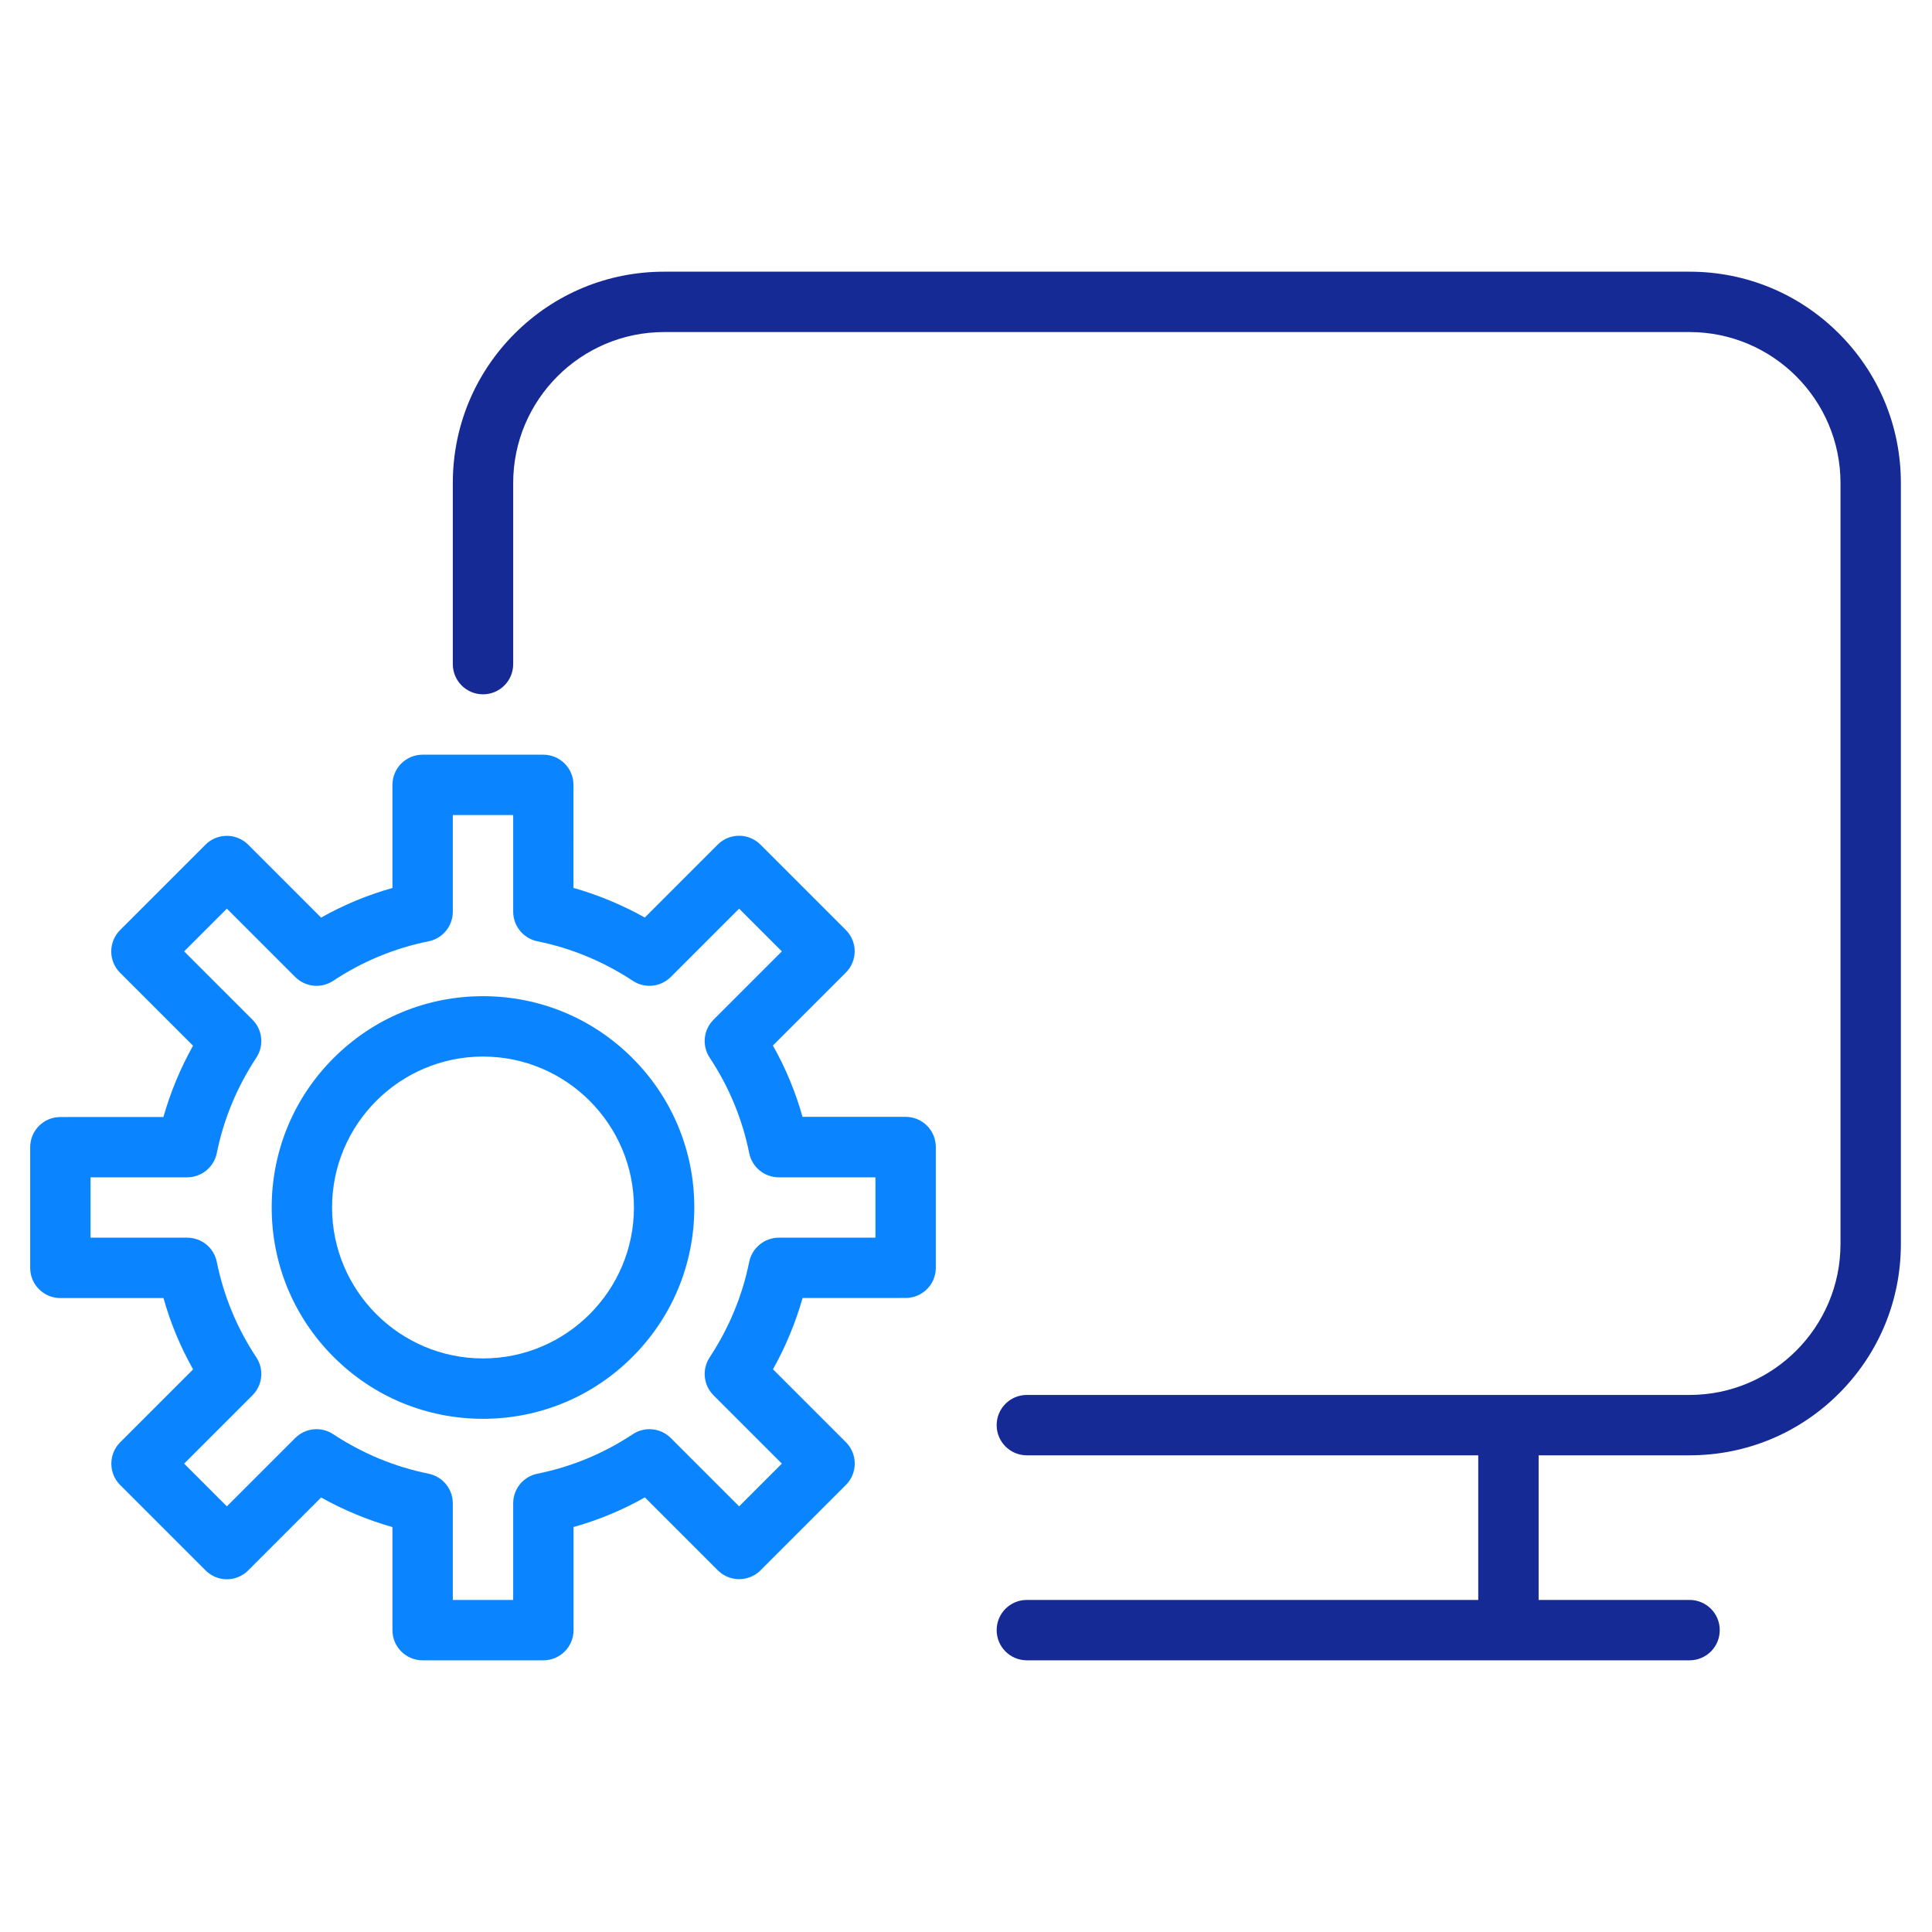
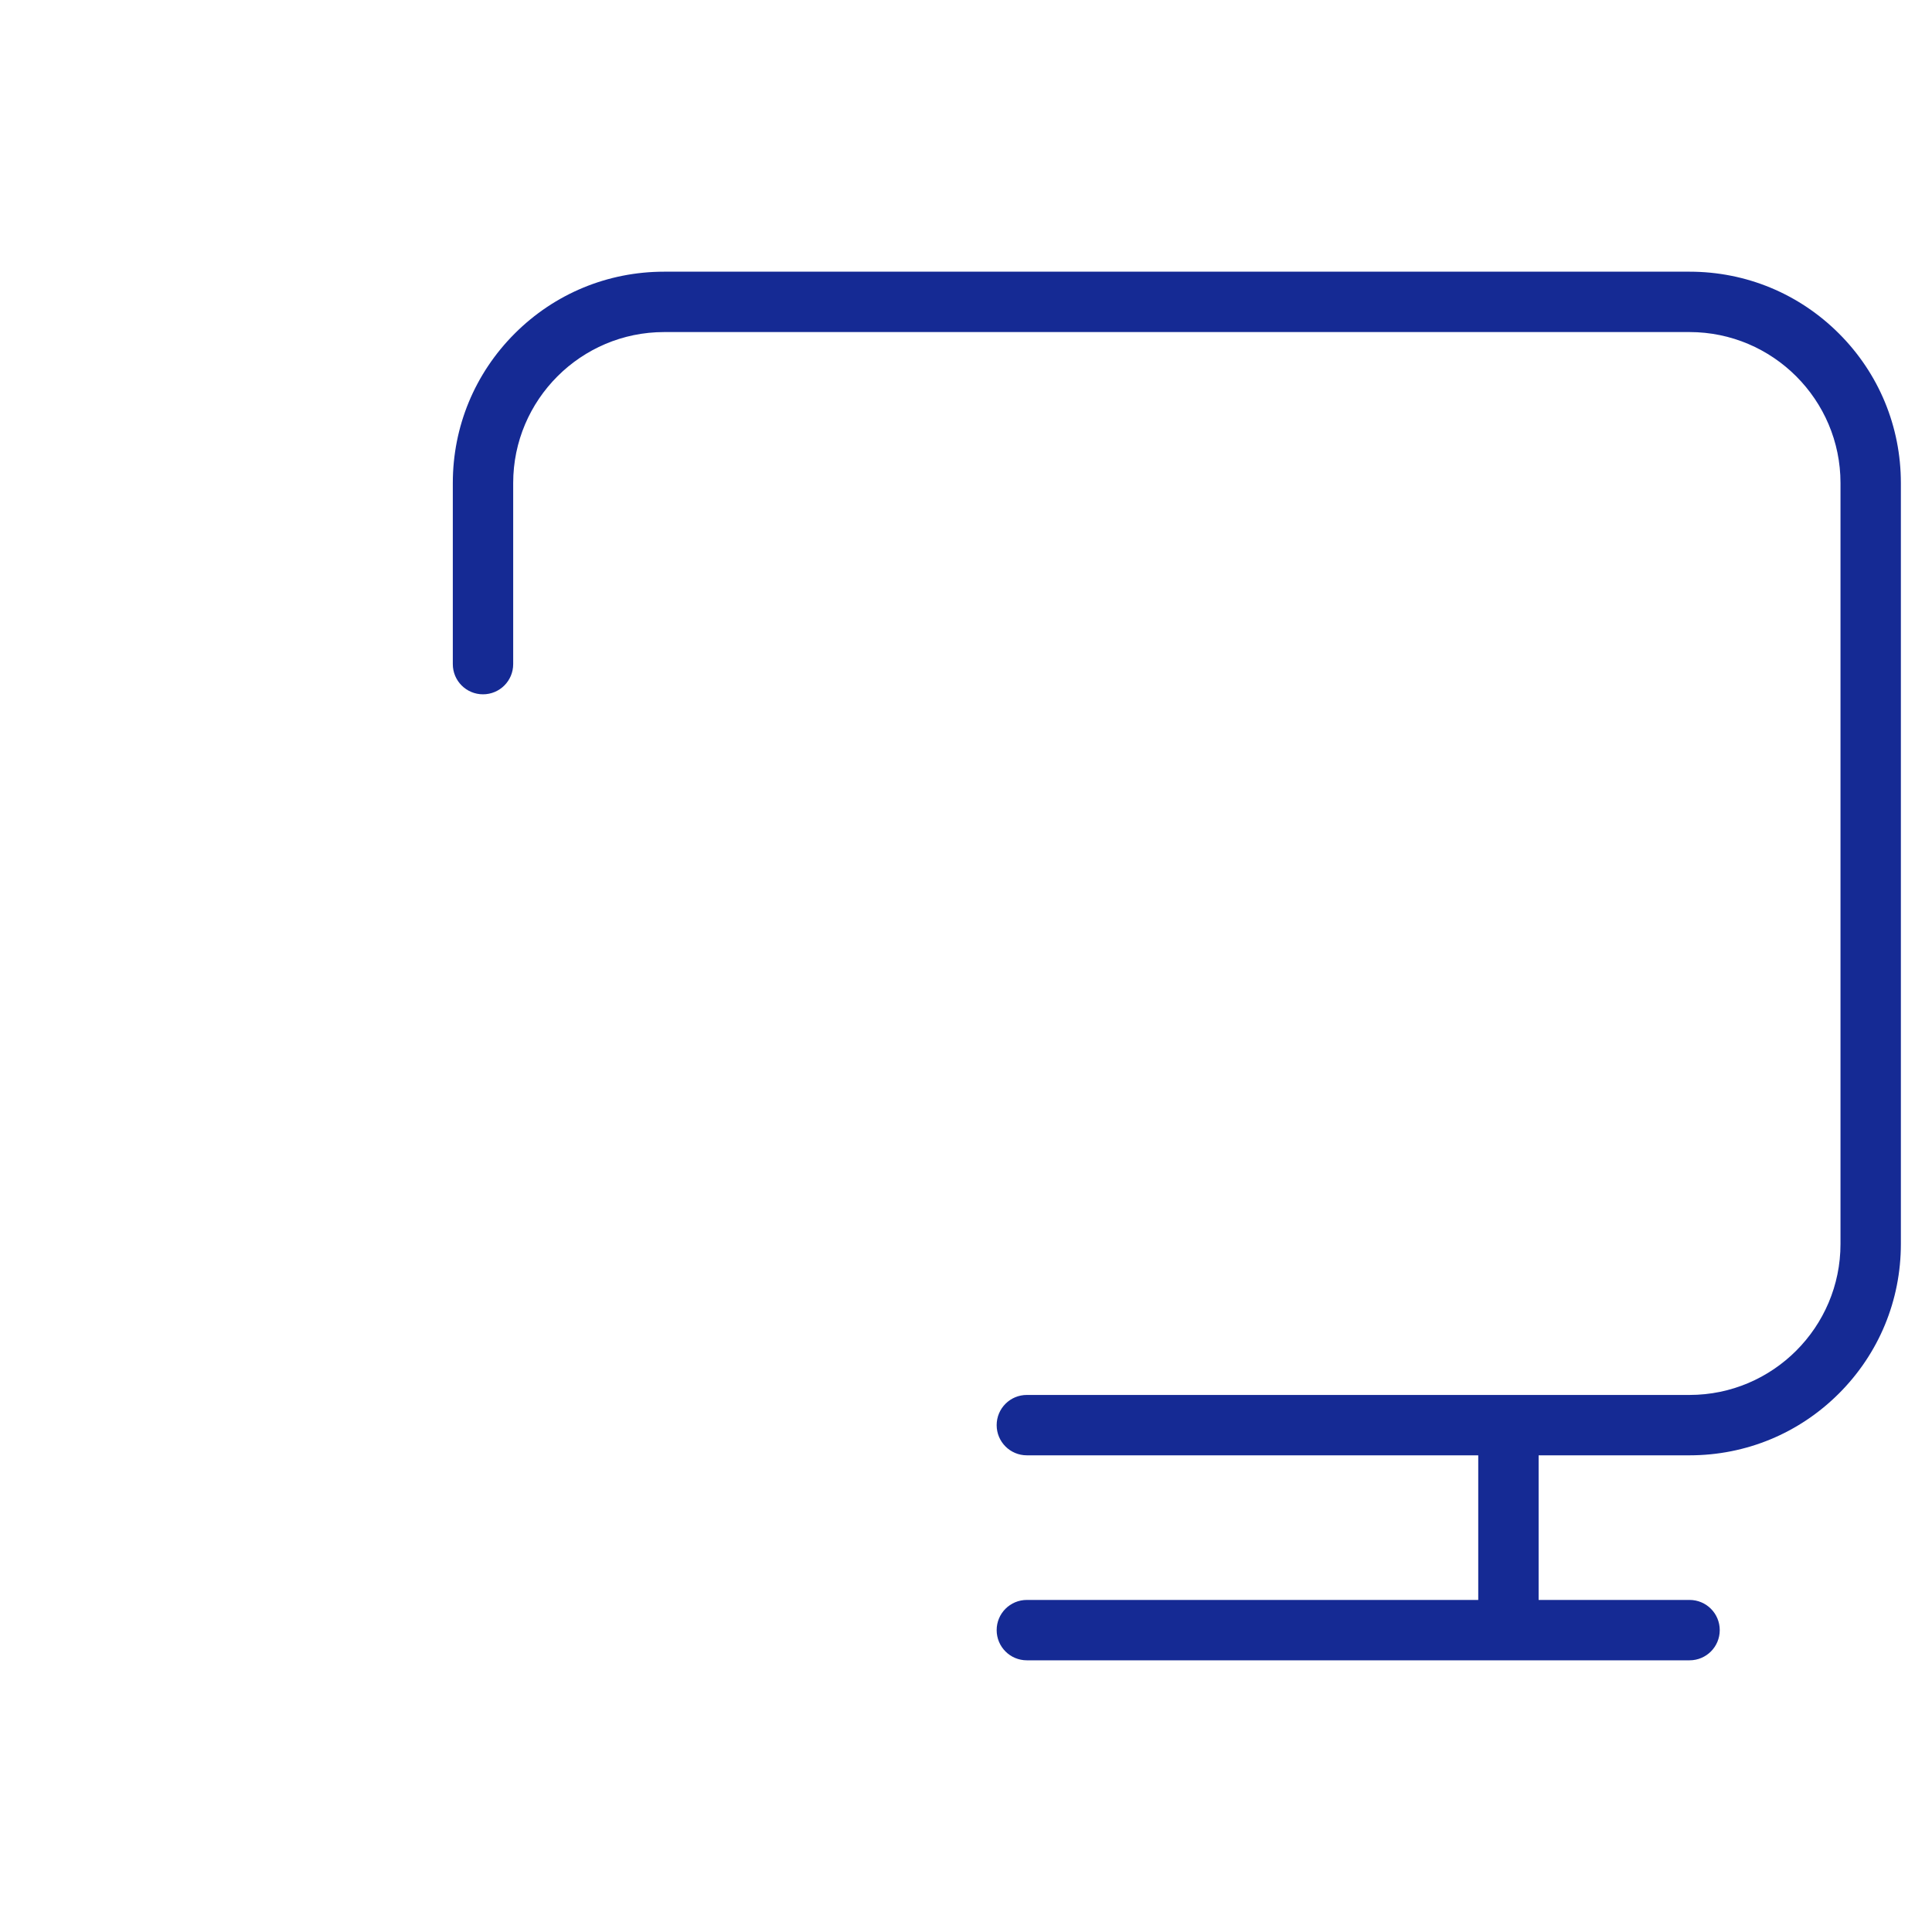
<svg xmlns="http://www.w3.org/2000/svg" version="1.1" id="pictograms" x="0px" y="0px" viewBox="0 0 2048 2048" style="enable-background:new 0 0 2048 2048;" xml:space="preserve">
  <style type="text/css">
	.st0{fill:#152A94;}
	.st1{fill:#0A85FF;}
</style>
  <path class="st0" d="M1791,288H704c-59.8,0-116.1,23.3-158.4,65.6C503.3,395.9,480,452.2,480,512v192c0,17.7,14.3,32,32,32  s32-14.3,32-32V512c0-88.2,71.8-160,160-160h1087c88.2,0,160,71.8,160,160v806.7c0,88.2-71.8,160-160,160h-702.5  c-17.7,0-32,14.3-32,32s14.3,32,32,32H1567V1696h-478.5c-17.7,0-32,14.3-32,32s14.3,32,32,32H1791c17.7,0,32-14.3,32-32  s-14.3-32-32-32h-160v-153.3h160c59.8,0,116.1-23.3,158.4-65.6c42.3-42.3,65.6-98.6,65.6-158.4V512c0-59.8-23.3-116.1-65.6-158.4  C1907.1,311.3,1850.8,288,1791,288z" />
-   <path class="st1" d="M64,1376h109.3c7.4,26.4,17.9,51.7,31.4,75.6l-77.3,77.3c-12.5,12.5-12.5,32.8,0,45.3l90.5,90.5  c6,6,14.1,9.4,22.6,9.4c8.5,0,16.6-3.4,22.6-9.4l77.3-77.3c24,13.4,49.3,23.9,75.6,31.4V1728c0,17.7,14.3,32,32,32h128  c17.7,0,32-14.3,32-32v-109.3c26.4-7.4,51.7-17.9,75.6-31.4l77.3,77.3c12.5,12.5,32.8,12.5,45.3,0l90.5-90.5  c12.5-12.5,12.5-32.8,0-45.3l-77.3-77.3c13.4-24,23.9-49.3,31.4-75.6H960c17.7,0,32-14.3,32-32v-128c0-17.7-14.3-32-32-32H850.7  c-7.4-26.4-17.9-51.7-31.4-75.6l77.3-77.3c6-6,9.4-14.1,9.4-22.6c0-8.5-3.4-16.6-9.4-22.6l-90.5-90.5c-12.5-12.5-32.8-12.5-45.3,0  l-77.3,77.3c-24-13.4-49.3-23.9-75.6-31.4V832c0-17.7-14.3-32-32-32H448c-17.7,0-32,14.3-32,32v109.3c-26.4,7.4-51.7,17.9-75.6,31.4  l-77.3-77.3c-12.5-12.5-32.8-12.5-45.3,0l-90.5,90.5c-12.5,12.5-12.5,32.8,0,45.3l77.3,77.3c-13.4,24-23.9,49.3-31.4,75.6H64  c-17.7,0-32,14.3-32,32v128C32,1361.7,46.3,1376,64,1376z M96,1248h102.4c15.2,0,28.3-10.7,31.4-25.6c7.3-36.2,21.5-70.2,41.9-101.2  c8.4-12.7,6.7-29.5-4.1-40.3l-72.4-72.4l45.3-45.3l72.4,72.4c10.8,10.8,27.6,12.5,40.3,4.1c30.9-20.5,65-34.6,101.2-41.9  c14.9-3,25.6-16.1,25.6-31.4V864h64v102.4c0,15.2,10.7,28.3,25.6,31.4c36.2,7.3,70.2,21.5,101.2,41.9c12.7,8.4,29.5,6.7,40.3-4.1  l72.4-72.4l45.3,45.3l-72.4,72.4c-10.8,10.8-12.5,27.6-4.1,40.3c20.5,30.9,34.6,65,41.9,101.2c3,14.9,16.1,25.6,31.4,25.6H928v64  H825.6c-15.2,0-28.3,10.7-31.4,25.6c-7.3,36.2-21.5,70.2-41.9,101.2c-8.4,12.7-6.7,29.5,4.1,40.3l72.4,72.4l-45.3,45.3l-72.4-72.4  c-10.8-10.8-27.6-12.5-40.3-4.1c-30.9,20.5-65,34.6-101.2,41.9c-14.9,3-25.6,16.1-25.6,31.4V1696h-64v-102.4  c0-15.2-10.7-28.3-25.6-31.4c-36.2-7.3-70.2-21.5-101.2-41.9c-12.7-8.4-29.5-6.7-40.3,4.1l-72.4,72.4l-45.3-45.3l72.4-72.4  c10.8-10.8,12.5-27.6,4.1-40.3c-20.5-30.9-34.6-65-41.9-101.2c-3-14.9-16.1-25.6-31.4-25.6H96V1248z" />
-   <path class="st1" d="M512,1504c59.8,0,116.1-23.3,158.4-65.6c42.3-42.3,65.6-98.6,65.6-158.4s-23.3-116.1-65.6-158.4  c-42.3-42.3-98.6-65.6-158.4-65.6s-116.1,23.3-158.4,65.6c-42.3,42.3-65.6,98.6-65.6,158.4s23.3,116.1,65.6,158.4  C395.9,1480.7,452.2,1504,512,1504z M512,1120c88.2,0,160,71.8,160,160s-71.8,160-160,160s-160-71.8-160-160S423.8,1120,512,1120z" />
</svg>